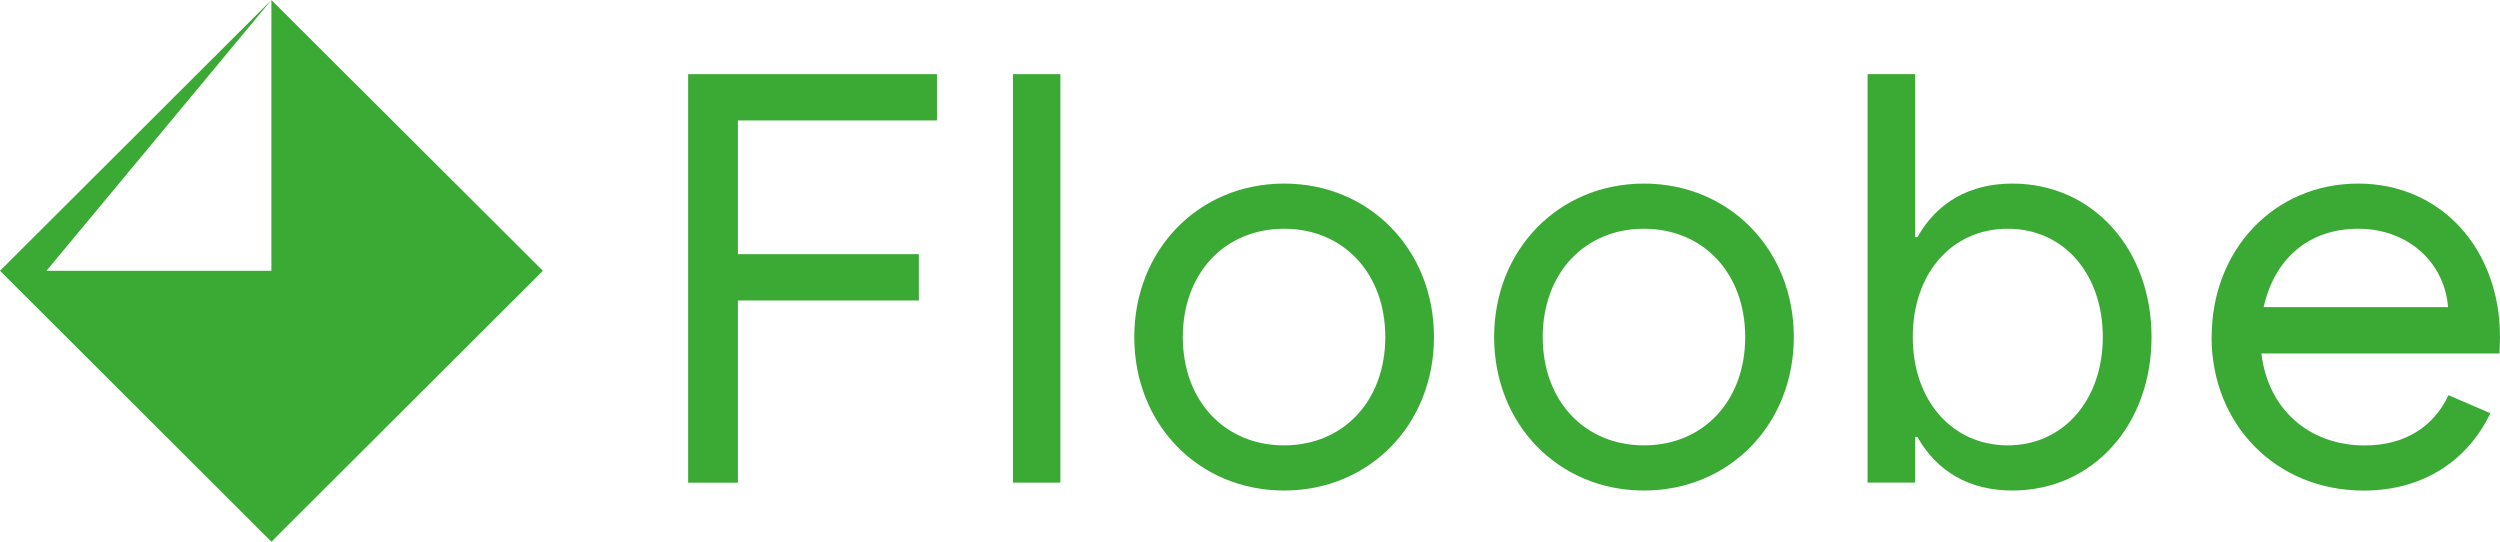
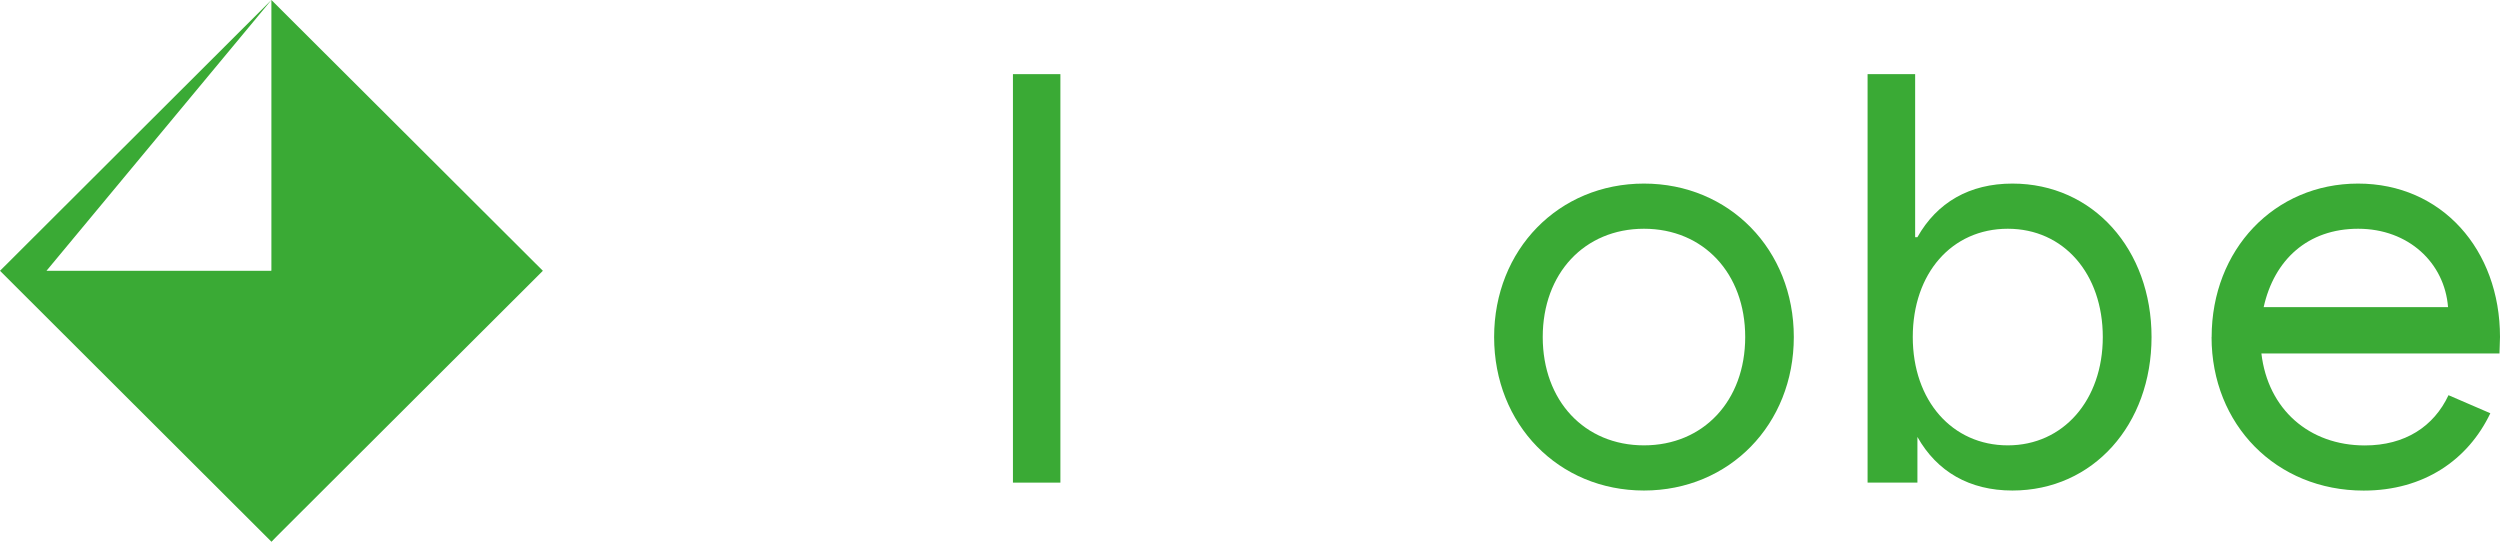
<svg xmlns="http://www.w3.org/2000/svg" preserveAspectRatio="none" width="100%" height="100%" overflow="visible" style="display: block;" viewBox="0 0 120 26" fill="none">
  <g id="Vector">
    <path d="M13.027 12.998H2.231L13.027 0L0 12.998L13.027 26L26.058 12.998L13.027 0V2.226" fill="#3AAA35" />
    <path d="M13.027 26L23.827 12.998L13.027 12.998V26Z" fill="#3AAA35" />
-     <path d="M33.031 3.559H44.974V5.781H35.419V12.2H44.105V14.423H35.419V23.169H33.031V3.559Z" fill="#3AAA35" />
    <path d="M48.621 3.559H50.899V23.166H48.621V3.559Z" fill="#3AAA35" />
-     <path d="M54.445 16.178C54.445 11.982 57.538 8.812 61.638 8.812C65.738 8.812 68.831 11.982 68.831 16.178C68.831 20.375 65.738 23.545 61.638 23.545C57.538 23.545 54.445 20.375 54.445 16.178ZM66.494 16.178C66.494 13.118 64.486 10.98 61.634 10.98C58.783 10.98 56.775 13.118 56.775 16.178C56.775 19.239 58.783 21.377 61.634 21.377C64.486 21.377 66.494 19.239 66.494 16.178Z" fill="#3AAA35" />
    <path d="M71.718 16.178C71.718 11.982 74.814 8.812 78.91 8.812C83.007 8.812 86.103 11.982 86.103 16.178C86.103 20.375 83.007 23.545 78.91 23.545C74.814 23.545 71.718 20.375 71.718 16.178ZM83.77 16.178C83.77 13.118 81.762 10.98 78.91 10.98C76.059 10.98 74.051 13.118 74.051 16.178C74.051 19.239 76.059 21.377 78.91 21.377C81.762 21.377 83.77 19.239 83.77 16.178Z" fill="#3AAA35" />
-     <path d="M89.644 3.559H91.927V11.384H92.036C92.974 9.72 94.533 8.812 96.596 8.812C100.477 8.812 103.274 11.982 103.274 16.178C103.274 20.375 100.477 23.545 96.596 23.545C94.533 23.545 92.974 22.637 92.036 20.973H91.927V23.166H89.644V3.559ZM100.934 16.178C100.934 13.144 99.061 10.98 96.374 10.98C93.686 10.98 91.813 13.118 91.813 16.178C91.813 19.239 93.712 21.377 96.374 21.377C99.035 21.377 100.934 19.209 100.934 16.178Z" fill="#3AAA35" />
+     <path d="M89.644 3.559H91.927V11.384H92.036C92.974 9.72 94.533 8.812 96.596 8.812C100.477 8.812 103.274 11.982 103.274 16.178C103.274 20.375 100.477 23.545 96.596 23.545C94.533 23.545 92.974 22.637 92.036 20.973V23.166H89.644V3.559ZM100.934 16.178C100.934 13.144 99.061 10.98 96.374 10.98C93.686 10.98 91.813 13.118 91.813 16.178C91.813 19.239 93.712 21.377 96.374 21.377C99.035 21.377 100.934 19.209 100.934 16.178Z" fill="#3AAA35" />
    <path d="M106.159 16.178C106.159 11.982 109.171 8.812 113.187 8.812C117.203 8.812 120 11.982 120 16.178L119.975 16.965H108.547C108.861 19.647 110.84 21.381 113.512 21.381C115.44 21.381 116.824 20.474 117.528 18.969L119.536 19.836C118.463 22.084 116.334 23.548 113.457 23.548C109.251 23.548 106.155 20.379 106.155 16.182L106.159 16.178ZM117.506 14.743C117.342 12.616 115.608 10.98 113.191 10.98C110.774 10.98 109.16 12.47 108.656 14.743H117.506Z" fill="#3AAA35" />
  </g>
</svg>